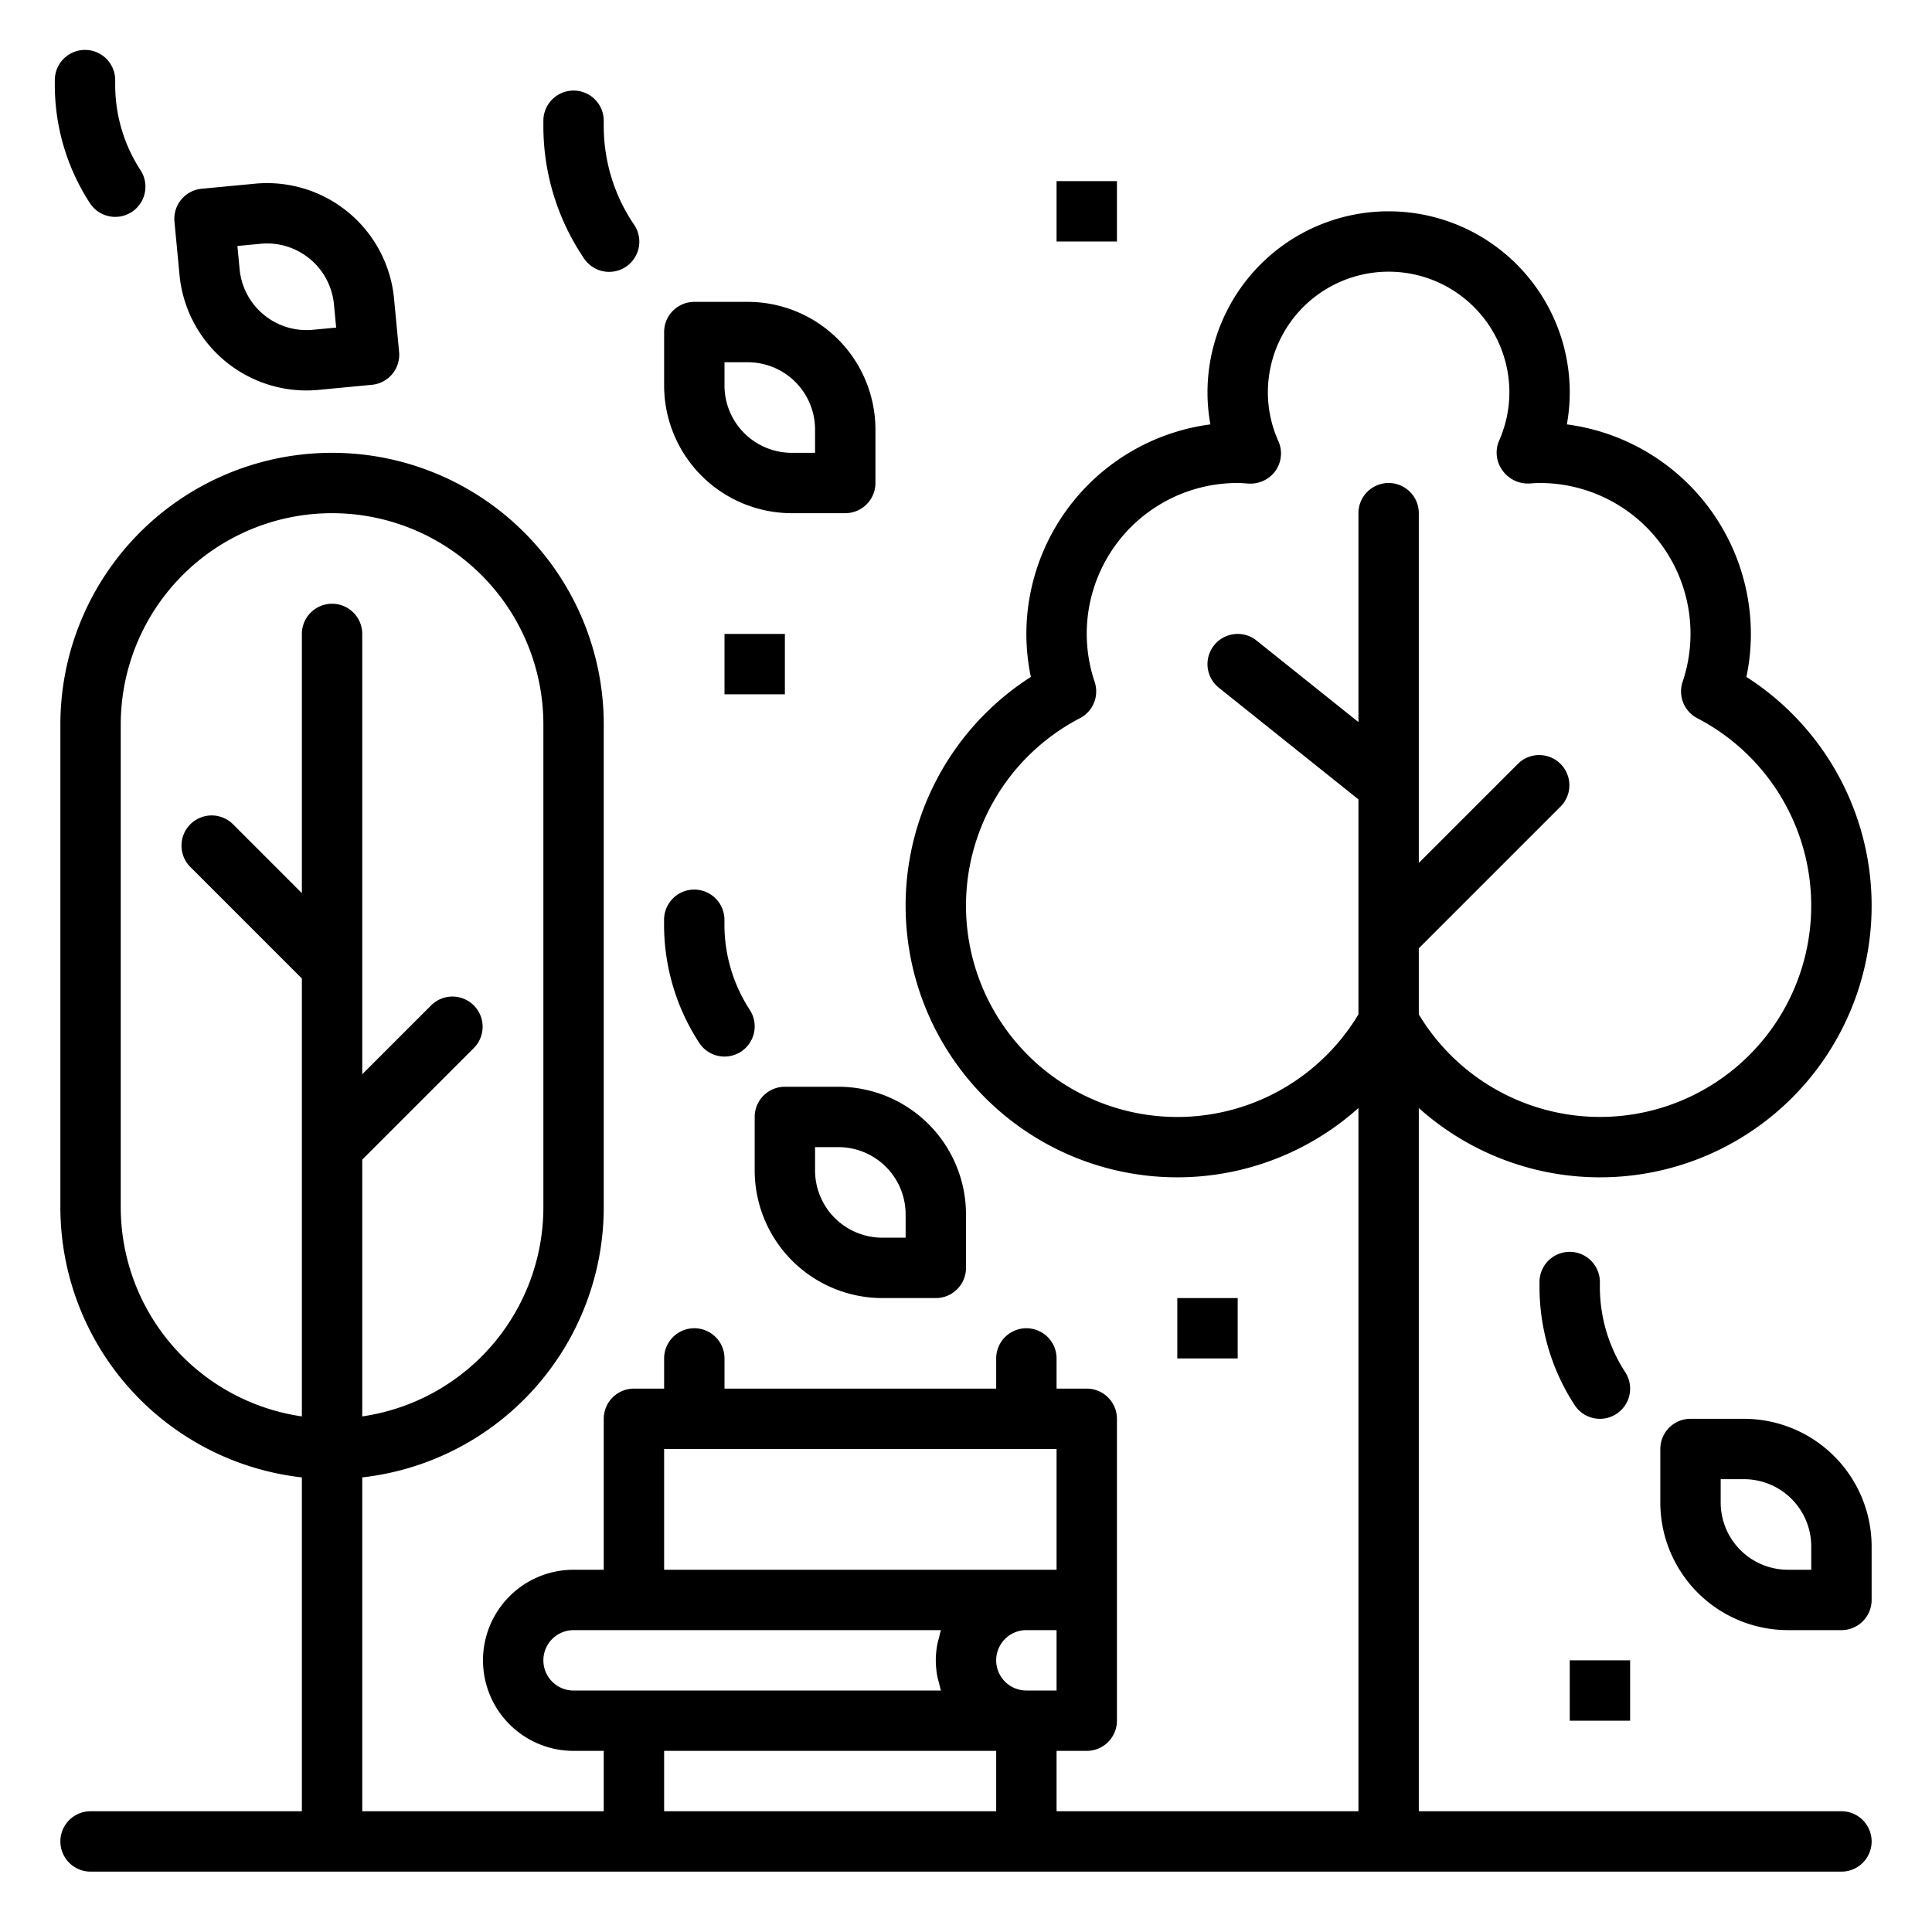
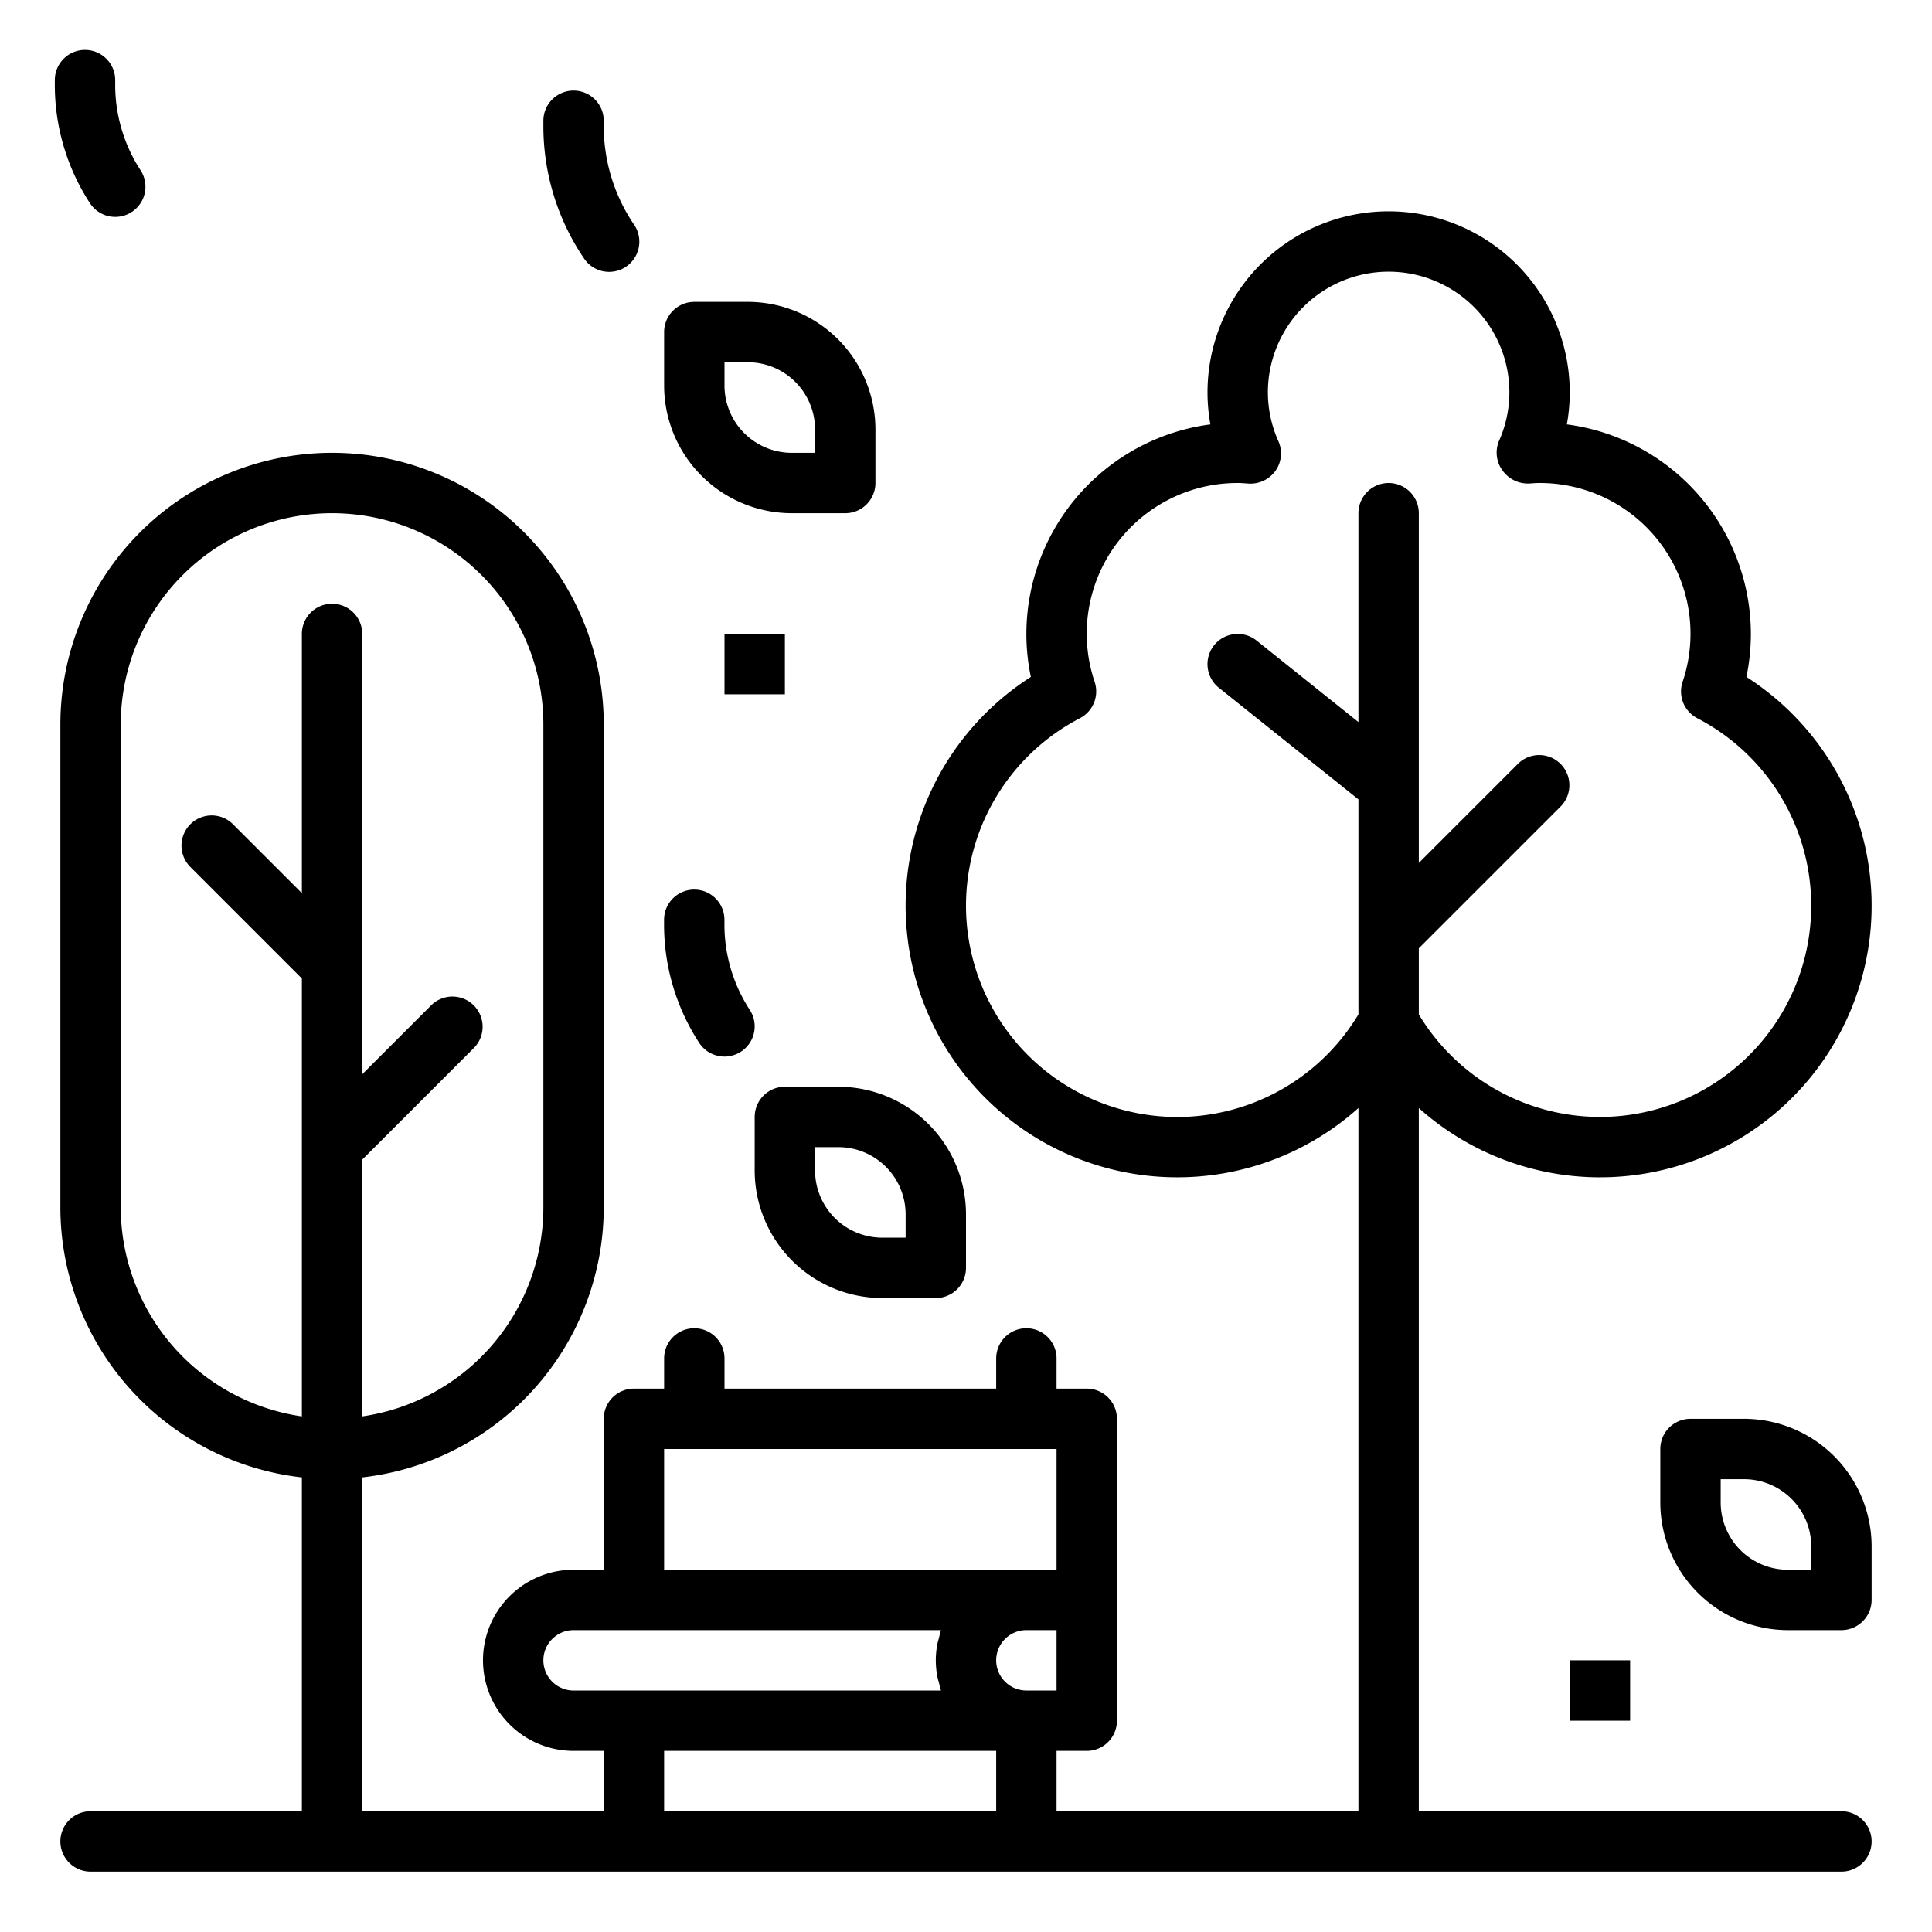
<svg xmlns="http://www.w3.org/2000/svg" viewBox="0 0 512 512" width="512" height="512">
  <g id="outline">
    <path d="M462.812,179.391A55.341,55.341,0,0,0,464,168a56.076,56.076,0,0,0-48.766-55.531A47.209,47.209,0,0,0,416,104a48,48,0,0,0-96,0,47.209,47.209,0,0,0,.766,8.469A56.076,56.076,0,0,0,272,168a55.341,55.341,0,0,0,1.188,11.391A71.979,71.979,0,1,0,360,293.641V480H280V464h8a8,8,0,0,0,8-8V376a8,8,0,0,0-8-8h-8v-8a8,8,0,0,0-16,0v8H192v-8a8,8,0,0,0-16,0v8h-8a8,8,0,0,0-8,8v40h-8a24,24,0,0,0,0,48h8v16H96V391.528A72.084,72.084,0,0,0,160,320V192a72,72,0,0,0-144,0V320a72.084,72.084,0,0,0,64,71.528V480H24a8,8,0,0,0,0,16H488a8,8,0,0,0,0-16H376V293.641a71.979,71.979,0,1,0,86.812-114.25ZM32,320V192a56,56,0,0,1,112,0V320a56.041,56.041,0,0,1-48,55.361V307.312l29.656-29.656a8,8,0,0,0-11.312-11.312L96,284.688V168a8,8,0,0,0-16,0v68.688L61.656,218.344a8,8,0,0,0-11.312,11.312L80,259.312V375.361A56.041,56.041,0,0,1,32,320ZM280,448h-8a8,8,0,0,1,0-16h8ZM176,384H280v32H176Zm-32,56a8.008,8.008,0,0,1,8-8h97.371c-.24.675-.371,1.4-.55,2.1-.119.468-.275.917-.366,1.4a22.52,22.52,0,0,0,0,9.008c.091.478.247.928.366,1.4.179.7.31,1.424.55,2.1H152A8.008,8.008,0,0,1,144,440Zm32,40V464h88v16ZM424,296a56.068,56.068,0,0,1-48-27.18V251.312l37.656-37.656a8,8,0,0,0-11.312-11.312L376,228.688V136a8,8,0,0,0-16,0v55.352l-27-21.6A8,8,0,0,0,323,182.25l37,29.594V268.82a55.987,55.987,0,1,1-73.8-78.492,8,8,0,0,0,3.891-9.633A39.933,39.933,0,0,1,328,128c.816,0,1.621.062,2.93.156a8.176,8.176,0,0,0,7.1-3.4,8,8,0,0,0,.758-7.836A31.663,31.663,0,0,1,336,104a32,32,0,0,1,64,0,31.663,31.663,0,0,1-2.785,12.922,8.045,8.045,0,0,0,1.008,7.828,8.3,8.3,0,0,0,7.355,3.367c.8-.055,1.606-.117,2.422-.117A39.933,39.933,0,0,1,445.906,180.7a8,8,0,0,0,3.891,9.633A55.98,55.98,0,0,1,424,296Z" />
    <path d="M198.184,80H184a8,8,0,0,0-8,8v14.188A33.856,33.856,0,0,0,209.816,136H224a8,8,0,0,0,8-8V113.812A33.856,33.856,0,0,0,198.184,80ZM216,120h-6.184A17.835,17.835,0,0,1,192,102.188V96h6.184A17.835,17.835,0,0,1,216,113.812Z" />
    <path d="M233.816,344H248a8,8,0,0,0,8-8V321.812A33.856,33.856,0,0,0,222.184,288H208a8,8,0,0,0-8,8v14.188A33.856,33.856,0,0,0,233.816,344ZM216,304h6.184A17.835,17.835,0,0,1,240,321.812V328h-6.184A17.835,17.835,0,0,1,216,310.188Z" />
    <path d="M462.184,376H448a8,8,0,0,0-8,8v14.188A33.856,33.856,0,0,0,473.816,432H488a8,8,0,0,0,8-8V409.812A33.856,33.856,0,0,0,462.184,376ZM480,416h-6.184A17.835,17.835,0,0,1,456,398.188V392h6.184A17.835,17.835,0,0,1,480,409.812Z" />
-     <path d="M81.172,103.477a32.627,32.627,0,0,0,3.266-.157l14.121-1.343a8,8,0,0,0,7.207-8.719l-1.34-14.117A33.806,33.806,0,0,0,67.562,48.68L53.441,50.023a8,8,0,0,0-7.207,8.719l1.34,14.117a33.815,33.815,0,0,0,33.6,30.618ZM69.078,64.6A17.823,17.823,0,0,1,88.5,80.656l.586,6.156-6.16.586A17.823,17.823,0,0,1,63.5,71.344l-.586-6.156Z" />
    <path d="M152,24a8,8,0,0,0-8,8v1.375a62.381,62.381,0,0,0,10.77,35.109,8,8,0,1,0,13.25-8.968A46.457,46.457,0,0,1,160,33.375V32A8,8,0,0,0,152,24Z" />
    <path d="M175.984,245a57.362,57.362,0,0,0,9.313,31.367,8,8,0,0,0,13.406-8.734A41.394,41.394,0,0,1,191.984,245v-1.25a8,8,0,0,0-16,0Z" />
    <path d="M22.527,13.227a8,8,0,0,0-8,8v1.242a57.38,57.38,0,0,0,9.309,31.375,8,8,0,0,0,13.406-8.735,41.429,41.429,0,0,1-6.715-22.64V21.227A8,8,0,0,0,22.527,13.227Z" />
-     <path d="M415.984,331.75a8,8,0,0,0-8,8V341a57.362,57.362,0,0,0,9.313,31.367,8,8,0,0,0,13.406-8.734A41.394,41.394,0,0,1,423.984,341v-1.25A8,8,0,0,0,415.984,331.75Z" />
-     <rect x="280" y="48" width="16" height="16" />
    <rect x="192" y="168" width="16" height="16" />
-     <rect x="312" y="344" width="16" height="16" />
    <rect x="416" y="440" width="16" height="16" />
  </g>
</svg>